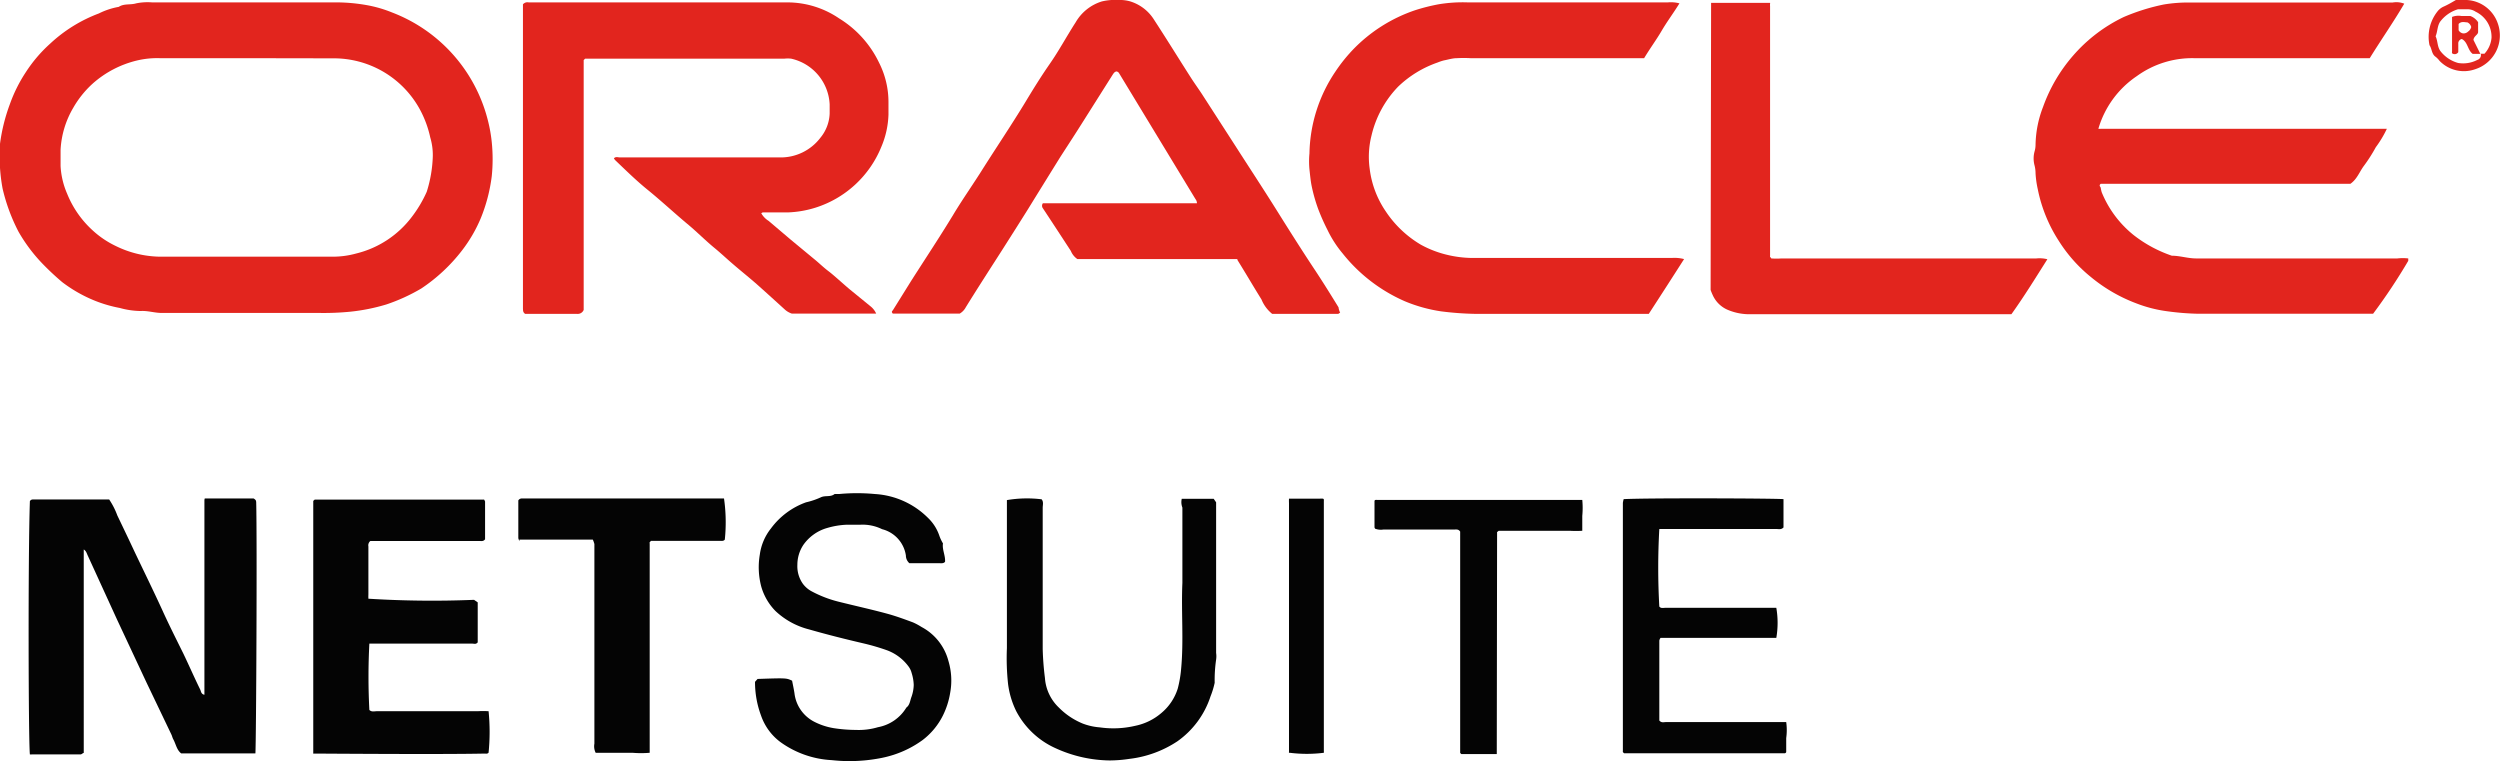
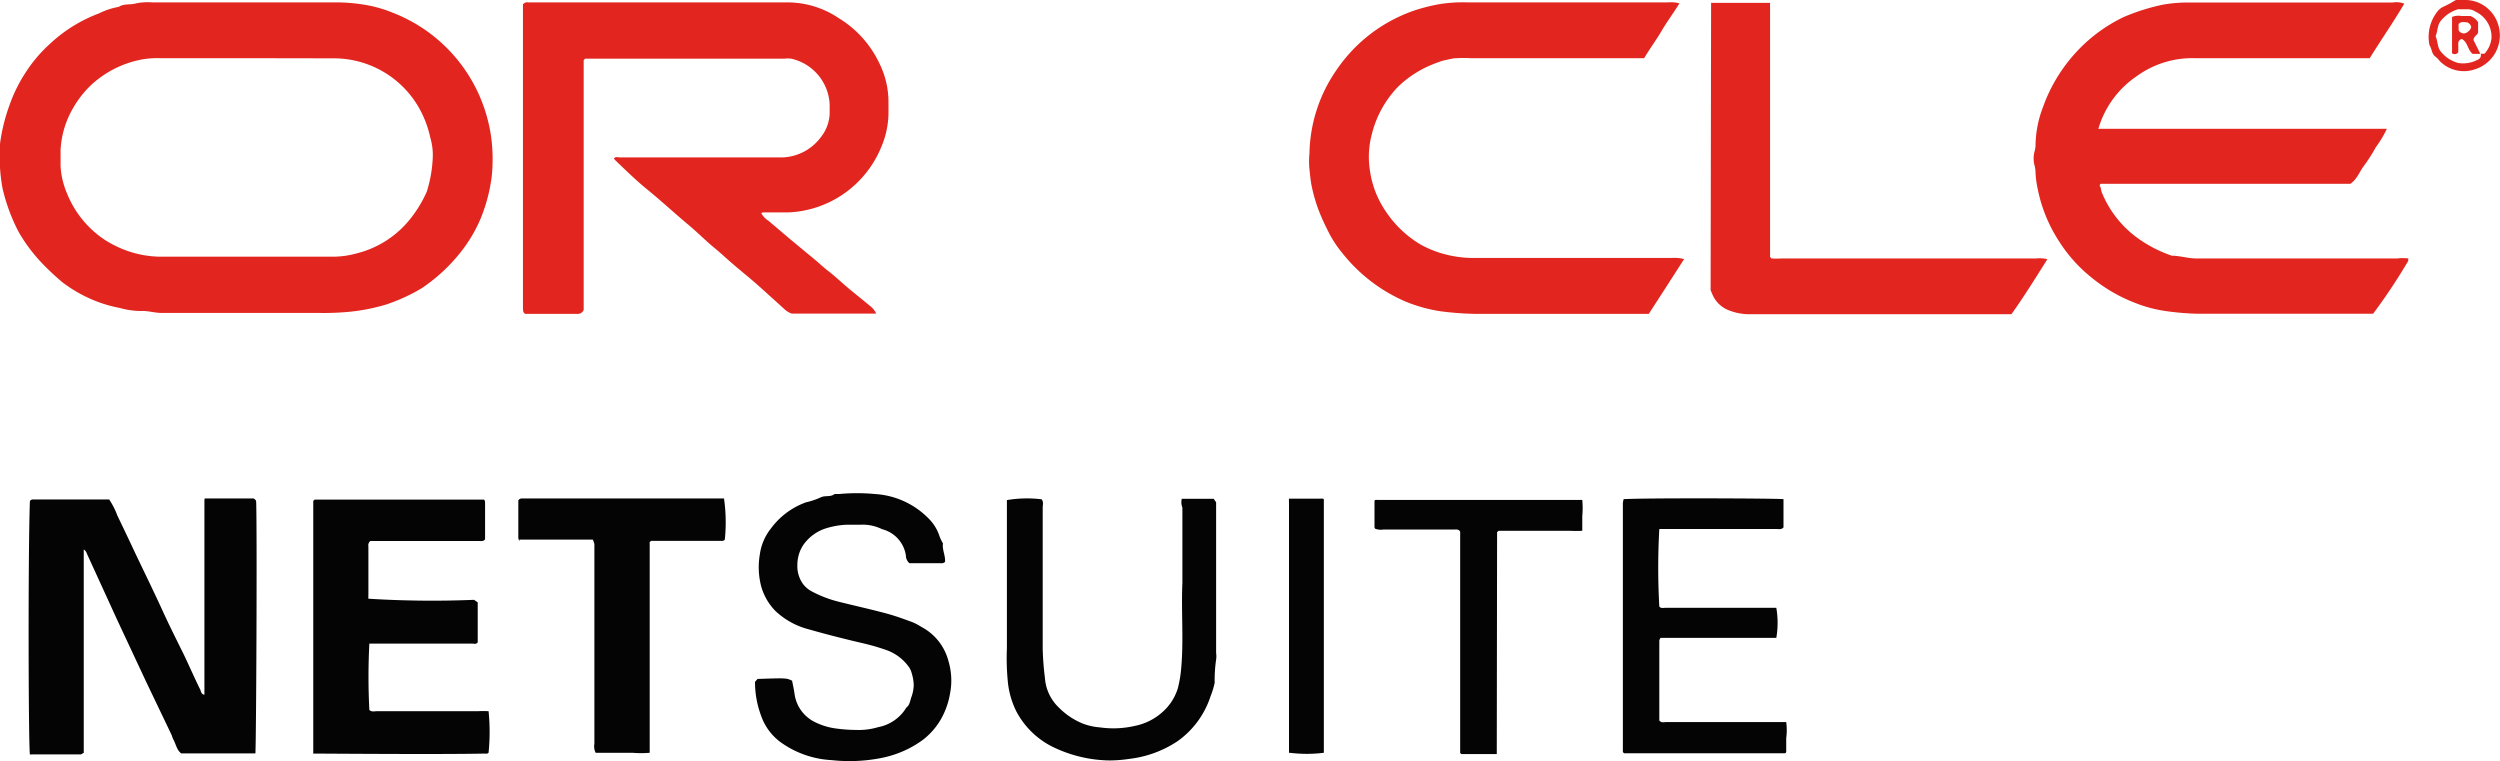
<svg xmlns="http://www.w3.org/2000/svg" id="Layer_1" data-name="Layer 1" viewBox="0 0 156.42 47.62">
  <defs>
    <style>.cls-1{fill:#e2251e;}.cls-2{fill:#040404;}</style>
  </defs>
  <title>ON</title>
  <g id="Pd5RBI.tif">
    <path class="cls-1" d="M15.46.15c1.8,0,3.6,0,5.4,0a11,11,0,0,1,2.08.17,7.84,7.84,0,0,1,1.59.46,9.78,9.78,0,0,1,6,6.77,9.23,9.23,0,0,1,.24,1.36,10.52,10.52,0,0,1,0,2.1,10.31,10.31,0,0,1-.7,2.67,9,9,0,0,1-1.17,2,10.69,10.69,0,0,1-2.54,2.37,11.49,11.49,0,0,1-2.19,1,12.08,12.08,0,0,1-2.23.45,17.14,17.14,0,0,1-2,.08c-3.27,0-6.55,0-9.83,0-.44,0-.87-.15-1.31-.12a5.1,5.1,0,0,1-1.3-.19A8.37,8.37,0,0,1,6,18.84a8.76,8.76,0,0,1-2.11-1.19A16.73,16.73,0,0,1,2.66,16.5a10.12,10.12,0,0,1-1.5-2,11.45,11.45,0,0,1-1-2.71A11.37,11.37,0,0,1,0,9,11.31,11.31,0,0,1,.62,6.51a9.27,9.27,0,0,1,1-2A8.86,8.86,0,0,1,3.14,2.73,9.19,9.19,0,0,1,6.19.84,4.52,4.52,0,0,1,7.43.43C7.76.21,8.16.32,8.52.21a3.58,3.58,0,0,1,1-.06h5.9Zm-.07,3.49H10a5.46,5.46,0,0,0-1.45.15A6.43,6.43,0,0,0,5.8,5.23,6.18,6.18,0,0,0,4.58,6.75a5.76,5.76,0,0,0-.79,2.63c0,.35,0,.7,0,1a5,5,0,0,0,.41,1.74,6.26,6.26,0,0,0,1.57,2.27,5.85,5.85,0,0,0,1.47,1,6.47,6.47,0,0,0,2.73.67c.49,0,1,0,1.47,0,3.11,0,6.23,0,9.34,0a5.45,5.45,0,0,0,1.51-.2,6.2,6.2,0,0,0,3.47-2.28A7.76,7.76,0,0,0,26.7,12a8.15,8.15,0,0,0,.38-2.24,3.87,3.87,0,0,0-.16-1.16,6.61,6.61,0,0,0-.68-1.81,6.13,6.13,0,0,0-5.38-3.14Z" />
    <path class="cls-1" d="M150.43.23c-.68,1.16-1.45,2.26-2.16,3.41h-11a5.9,5.9,0,0,0-3.57,1.12,6,6,0,0,0-2.41,3.3l.07,0a.09.09,0,0,0,.06,0h17.83l.09,0a6.74,6.74,0,0,1-.69,1.15,9.92,9.92,0,0,1-.74,1.16c-.28.37-.43.84-.85,1.13H131.44c-.15.12,0,.19,0,.26a2.14,2.14,0,0,0,.06.27,6.65,6.65,0,0,0,2,2.68A8.12,8.12,0,0,0,135.89,16c.51,0,1,.17,1.52.17H150a3,3,0,0,1,.68,0c0,.07,0,.12,0,.15a35.81,35.81,0,0,1-2.2,3.31h-.39c-3.54,0-7.07,0-10.6,0a16.68,16.68,0,0,1-2-.17,8.24,8.24,0,0,1-1.8-.47,9.92,9.92,0,0,1-2.87-1.66,9.22,9.22,0,0,1-2-2.25,9.28,9.28,0,0,1-1.32-3.24,6.07,6.07,0,0,1-.14-1,2,2,0,0,0-.06-.48,1.68,1.68,0,0,1,0-.89,1.45,1.45,0,0,0,.06-.41,6.85,6.85,0,0,1,.47-2.37,10,10,0,0,1,1.88-3.21,9.75,9.75,0,0,1,3.18-2.42,12.89,12.89,0,0,1,2.5-.78,9.26,9.26,0,0,1,1.74-.12h12.56A1.36,1.36,0,0,1,150.43.23Z" />
    <path class="cls-1" d="M54.82,19.62H49.54a1.23,1.23,0,0,1-.42-.24c-.55-.5-1.1-1-1.66-1.5s-1.11-.93-1.65-1.4c-.35-.3-.69-.62-1.05-.92-.58-.47-1.1-1-1.67-1.48-.88-.73-1.71-1.51-2.6-2.23-.7-.57-1.35-1.21-2-1.83a1,1,0,0,1-.08-.11c.11-.13.26-.06.38-.06h10a3.12,3.12,0,0,0,2.54-1.23,2.53,2.53,0,0,0,.58-1.52c0-.19,0-.38,0-.57a3.08,3.08,0,0,0-2.41-2.86,2,2,0,0,0-.42,0H37.25l-.64,0-.09.09s0,0,0,0V19.39a.4.4,0,0,1-.4.25H32.86c-.15-.1-.13-.22-.14-.33V.27a.37.37,0,0,1,.36-.12c5.41,0,10.81,0,16.22,0a5.75,5.75,0,0,1,3.2,1A6.58,6.58,0,0,1,55,3.92a5.45,5.45,0,0,1,.59,2.47v.78a5.54,5.54,0,0,1-.44,2A6.59,6.59,0,0,1,51,13a6.51,6.51,0,0,1-1.7.29H47.72s0,0-.09.05a1.32,1.32,0,0,0,.46.48L49.48,15l1.45,1.2c.31.25.59.53.91.77s.88.76,1.32,1.13l1.3,1.06A1.21,1.21,0,0,1,54.82,19.62Z" />
-     <path class="cls-1" d="M83.85,19.56l-.12.08H79.6a2.24,2.24,0,0,1-.67-.9c-.51-.82-1-1.66-1.51-2.48l0-.05-.06,0-.07,0H67.41A1.14,1.14,0,0,1,67,15.7c-.58-.89-1.16-1.78-1.75-2.67a.26.26,0,0,1,0-.31s0,0,.06,0h9.47s0,0,.06,0l.05,0a.41.41,0,0,0-.09-.26L70,4.55a.41.41,0,0,0-.12-.08c-.13,0-.2.11-.26.2L67.68,7.74c-.44.7-.9,1.4-1.35,2.1-.67,1.08-1.34,2.16-2,3.23-.55.88-1.11,1.76-1.67,2.64-.75,1.17-1.5,2.33-2.23,3.51a1,1,0,0,1-.38.4H55.86c-.07-.08-.08-.13,0-.2L57,17.59c.88-1.38,1.79-2.75,2.64-4.15.6-1,1.27-1.94,1.88-2.92.87-1.37,1.77-2.71,2.61-4.09.5-.83,1-1.64,1.57-2.46S66.75,2.25,67.3,1.4A2.87,2.87,0,0,1,68.94.09,3.63,3.63,0,0,1,70,0a2.33,2.33,0,0,1,.69.08,2.69,2.69,0,0,1,1.52,1.16c.77,1.18,1.51,2.38,2.27,3.57.26.41.55.8.81,1.21l2,3.1c.91,1.42,1.84,2.83,2.73,4.26.74,1.18,1.48,2.35,2.25,3.51.51.77,1,1.56,1.48,2.34C83.76,19.33,83.79,19.44,83.85,19.56Z" />
-     <path class="cls-1" d="M105.37,16.21c-.76,1.19-1.49,2.32-2.21,3.43H98.84c-2.13,0-4.26,0-6.39,0a19.43,19.43,0,0,1-2.29-.16,9.51,9.51,0,0,1-2.26-.63,10.16,10.16,0,0,1-3.9-3,7,7,0,0,1-.94-1.46,13.12,13.12,0,0,1-.59-1.33,10.17,10.17,0,0,1-.41-1.46c-.06-.31-.09-.64-.13-1a5.25,5.25,0,0,1,0-1A9.43,9.43,0,0,1,83.54,4.5a10.08,10.08,0,0,1,1.08-1.36A9.71,9.71,0,0,1,88.57.63,12.12,12.12,0,0,1,90,.27,9.23,9.23,0,0,1,91.85.15h12.5a2.08,2.08,0,0,1,.73.06c-.37.6-.77,1.13-1.11,1.71s-.74,1.12-1.1,1.72H92a7.85,7.85,0,0,0-.84,0c-.28,0-.55.09-.82.14a3,3,0,0,0-.39.13,6.75,6.75,0,0,0-2.47,1.51,6.53,6.53,0,0,0-1.67,3.07,5.42,5.42,0,0,0-.11,2.08,6,6,0,0,0,1,2.65,6.76,6.76,0,0,0,2.2,2.09,6.54,6.54,0,0,0,1.67.64,7,7,0,0,0,1.52.19H104.6A2.36,2.36,0,0,1,105.37,16.21Z" />
+     <path class="cls-1" d="M105.37,16.21c-.76,1.19-1.49,2.32-2.21,3.43H98.84c-2.13,0-4.26,0-6.39,0a19.43,19.43,0,0,1-2.29-.16,9.51,9.51,0,0,1-2.26-.63,10.16,10.16,0,0,1-3.9-3,7,7,0,0,1-.94-1.46,13.12,13.12,0,0,1-.59-1.33,10.17,10.17,0,0,1-.41-1.46c-.06-.31-.09-.64-.13-1a5.25,5.25,0,0,1,0-1A9.43,9.43,0,0,1,83.54,4.5a10.08,10.08,0,0,1,1.08-1.36A9.71,9.71,0,0,1,88.57.63,12.12,12.12,0,0,1,90,.27,9.23,9.23,0,0,1,91.85.15h12.5a2.08,2.08,0,0,1,.73.06c-.37.6-.77,1.13-1.11,1.71s-.74,1.12-1.1,1.72H92a7.85,7.85,0,0,0-.84,0c-.28,0-.55.09-.82.14a3,3,0,0,0-.39.13,6.75,6.75,0,0,0-2.47,1.51,6.53,6.53,0,0,0-1.67,3.07,5.42,5.42,0,0,0-.11,2.08,6,6,0,0,0,1,2.65,6.76,6.76,0,0,0,2.2,2.09,6.54,6.54,0,0,0,1.67.64,7,7,0,0,0,1.52.19H104.6A2.36,2.36,0,0,1,105.37,16.21" />
    <path class="cls-2" d="M12.81,31.19h3.06c.17.1.15.17.16.24.06,2.33,0,15-.05,15.71,0,0,0,0-.05,0H11.34c-.28-.21-.33-.57-.49-.87-.06-.1-.08-.22-.13-.32L9.15,42.67,7.33,38.78l-1.83-4c-.07-.14-.1-.31-.26-.4l0,.06s0,0,0,.06,0,.14,0,.21V47.11c-.06,0-.13.09-.19.09H2a.29.29,0,0,1-.13,0c-.09-.74-.12-12.31,0-15.84.07-.13.2-.11.31-.11H6.59l.24,0a4.63,4.63,0,0,1,.51,1c.36.75.72,1.5,1.07,2.25.58,1.22,1.17,2.42,1.73,3.64.42.93.88,1.84,1.33,2.75.36.75.69,1.51,1.06,2.26.05.11.05.28.26.32,0-.4,0-.79,0-1.19v-11Z" />
    <path class="cls-1" d="M107.06.18c.86,0,3.12,0,3.69,0a.12.12,0,0,1,0,0,.13.13,0,0,1,0,.06.61.61,0,0,0,0,.14V16a.17.17,0,0,0,0,.07l.08.1a4.43,4.43,0,0,0,.64,0h15.94a2,2,0,0,1,.69.05c-.73,1.15-1.44,2.31-2.25,3.44H109.51a3.44,3.44,0,0,1-1.35-.25,1.8,1.8,0,0,1-1-.95,3.05,3.05,0,0,1-.13-.32Z" />
    <path class="cls-2" d="M29.66,37.53l.23.16v2.5c-.11.14-.23.08-.34.08H23.79l-.68,0a39.84,39.84,0,0,0,0,4.15c.14.14.31.08.46.08h6.32a5.1,5.1,0,0,1,.68,0,13.07,13.07,0,0,1,0,2.59c-.07.09-.17.06-.26.06-2.8.06-10,0-10.66,0l-.05,0a.14.14,0,0,1,0-.06c0-5.26,0-10.52,0-15.75l.09-.08.06,0H30.17a.56.56,0,0,1,.12,0,.67.67,0,0,1,.06.12v2.36c-.1.14-.22.11-.34.11H23.17a.35.35,0,0,0-.12.34v3a2.45,2.45,0,0,0,0,.27A64.12,64.12,0,0,0,29.66,37.53Z" />
    <path class="cls-2" d="M59,34c-.06.39.16.76.13,1.15-.09.11-.22.09-.33.09h-1.9a.64.64,0,0,1-.22-.48,2,2,0,0,0-1.49-1.65,2.76,2.76,0,0,0-1.35-.28c-.28,0-.56,0-.84,0a5,5,0,0,0-1.23.2,2.73,2.73,0,0,0-1.51,1.07,2.25,2.25,0,0,0-.37,1.24,1.9,1.9,0,0,0,.34,1.18,1.66,1.66,0,0,0,.52.46,7.29,7.29,0,0,0,1.73.67c1,.25,2,.47,3,.74.56.15,1.1.35,1.64.55a4,4,0,0,1,.54.29,3.37,3.37,0,0,1,1.68,2.12,4.26,4.26,0,0,1,.11,2A5,5,0,0,1,59,44.76a4.38,4.38,0,0,1-1.27,1.54,6.45,6.45,0,0,1-1.83.93,6.93,6.93,0,0,1-1,.24,10.16,10.16,0,0,1-2.86.09,6,6,0,0,1-3.21-1.13,3.48,3.48,0,0,1-1.21-1.65,6,6,0,0,1-.38-2.12l.16-.18c1.8-.06,1.8-.06,2.16.11.05.26.11.53.15.8a2.3,2.3,0,0,0,1.22,1.76,4.11,4.11,0,0,0,1.24.41,9.3,9.3,0,0,0,1.39.11,4.19,4.19,0,0,0,1.37-.17,2.63,2.63,0,0,0,1.78-1.23c.22-.16.23-.44.32-.67a2.37,2.37,0,0,0,.14-.75,2.74,2.74,0,0,0-.13-.74,1.15,1.15,0,0,0-.21-.43,2.93,2.93,0,0,0-1.35-1,13.79,13.79,0,0,0-1.39-.41c-1.16-.27-2.32-.56-3.47-.89a4.77,4.77,0,0,1-2.1-1.15,3.58,3.58,0,0,1-.89-1.53,4.72,4.72,0,0,1-.09-2,3.34,3.34,0,0,1,.7-1.64,4.69,4.69,0,0,1,2.19-1.63,4.74,4.74,0,0,0,.92-.31c.28-.14.61,0,.87-.21.07,0,.18,0,.28,0a12,12,0,0,1,2.24,0,5.13,5.13,0,0,1,3.33,1.5,2.77,2.77,0,0,1,.7,1.1A2.57,2.57,0,0,0,59,34Z" />
    <path class="cls-2" d="M73.94,31.21h2l.15.22v9.42a1.48,1.48,0,0,1,0,.42A8.9,8.9,0,0,0,76,42.72a5.2,5.2,0,0,1-.26.85,5.54,5.54,0,0,1-2.07,2.81,6.87,6.87,0,0,1-3,1.1,8.52,8.52,0,0,1-1.24.1,8.36,8.36,0,0,1-3.35-.75,5.17,5.17,0,0,1-2.5-2.34,5.35,5.35,0,0,1-.51-1.72A15,15,0,0,1,63,40.55q0-4.29,0-8.57v-.69a7.52,7.52,0,0,1,2.17-.05c.14.16.07.36.07.53q0,4.43,0,8.85a17.94,17.94,0,0,0,.14,1.8,2.82,2.82,0,0,0,.87,1.85,4.49,4.49,0,0,0,1.49,1,3.75,3.75,0,0,0,1.07.24,6,6,0,0,0,2.23-.1,3.62,3.62,0,0,0,1.65-.82,3.25,3.25,0,0,0,1-1.51,7.24,7.24,0,0,0,.21-1.22c.17-1.8,0-3.6.08-5.39,0-1.57,0-3.14,0-4.71A.94.94,0,0,1,73.94,31.21Z" />
    <path class="cls-2" d="M101.59,31.23c1.53-.08,9.42-.05,10,0,0,0,0,0,0,0V33c-.14.15-.29.1-.42.1h-6.67c-.22,0-.46,0-.68,0a43.34,43.34,0,0,0,0,4.85c.1.13.25.08.38.08h6.94a5.5,5.5,0,0,1,0,1.88l0,0h-7.24a.38.38,0,0,0-.08.17c0,1.65,0,3.31,0,5,.13.16.28.1.41.1h7.53a3.63,3.63,0,0,1,0,1c0,.3,0,.6,0,.86,0,.06-.06.08-.08.09l-.06,0h-10a.28.28,0,0,1-.08-.08.14.14,0,0,1,0-.06V31.47A1.48,1.48,0,0,1,101.59,31.23Z" />
    <path class="cls-2" d="M32.5,33.86a.94.94,0,0,1-.07-.19V31.31a.26.26,0,0,1,.26-.12H45.11l.19,0a10.44,10.44,0,0,1,.05,2.57c-.08.11-.21.08-.32.08h-4.3l-.08.09a.08.08,0,0,0,0,.07q0,6.52,0,13s0,0,0,.1a6.47,6.47,0,0,1-1.08,0H37.27a.9.9,0,0,1-.08-.57v-12c0-.16,0-.33,0-.49a1.61,1.61,0,0,0-.1-.28H32.5Z" />
    <path class="cls-2" d="M93.65,47.18H91.43l-.07-.07s0,0,0-.06V33.26c-.1-.15-.22-.13-.33-.13H86.57a1,1,0,0,1-.53-.05A.38.38,0,0,1,86,33c0-.56,0-1.12,0-1.65,0,0,0-.06.07-.07a.1.1,0,0,1,.07,0H99a5.27,5.27,0,0,1,0,1c0,.29,0,.59,0,.93a6.94,6.94,0,0,1-.78,0H93.77c-.07.06-.09.07-.1.09a.14.14,0,0,0,0,.06Z" />
    <path class="cls-2" d="M80.65,31.2h1.94a.74.74,0,0,1,.17,0s.06,0,.07.06a.17.17,0,0,1,0,.07q0,7.81,0,15.64a.93.93,0,0,1,0,.13,8.52,8.52,0,0,1-2.13,0l-.05,0a.13.13,0,0,1,0-.06q0-7.78,0-15.57A2.6,2.6,0,0,1,80.65,31.2Z" />
    <path class="cls-1" d="M153.66,0h.47a2.17,2.17,0,0,1,2.17,1.52,2.22,2.22,0,0,1-1.43,2.81,2.12,2.12,0,0,1-2.23-.52,1.43,1.43,0,0,0-.24-.25c-.27-.18-.23-.5-.39-.73A2.56,2.56,0,0,1,152.52.7a1,1,0,0,1,.38-.29C153.15.3,153.39.16,153.66,0Zm1.54,3.36c.09,0,.18,0,.25,0a1.69,1.69,0,0,0,.44-1,1.75,1.75,0,0,0-1-1.63.89.89,0,0,0-.53-.15h-.57a2.19,2.19,0,0,0-1.11.77c-.19.28-.16.62-.29.92.14.29.1.63.29.91a2.11,2.11,0,0,0,1.12.76A1.93,1.93,0,0,0,155,3.75a.32.32,0,0,0,.22-.38Z" />
    <path class="cls-1" d="M155.21,3.37h-.5c-.32-.24-.3-.74-.68-.93a.28.28,0,0,0-.22.3v.52a.26.26,0,0,1-.39.07.31.31,0,0,1,0-.12V1.06A1.08,1.08,0,0,1,154,1c.21,0,.42,0,.56,0a1,1,0,0,1,.49.39V2c0,.18-.27.25-.29.5l.44.89Zm-1.38-1.48a.39.39,0,0,0,.28.2.41.41,0,0,0,.32-.12.47.47,0,0,0,.19-.28.44.44,0,0,0-.24-.29c-.16,0-.37-.09-.55.1Z" />
  </g>
</svg>